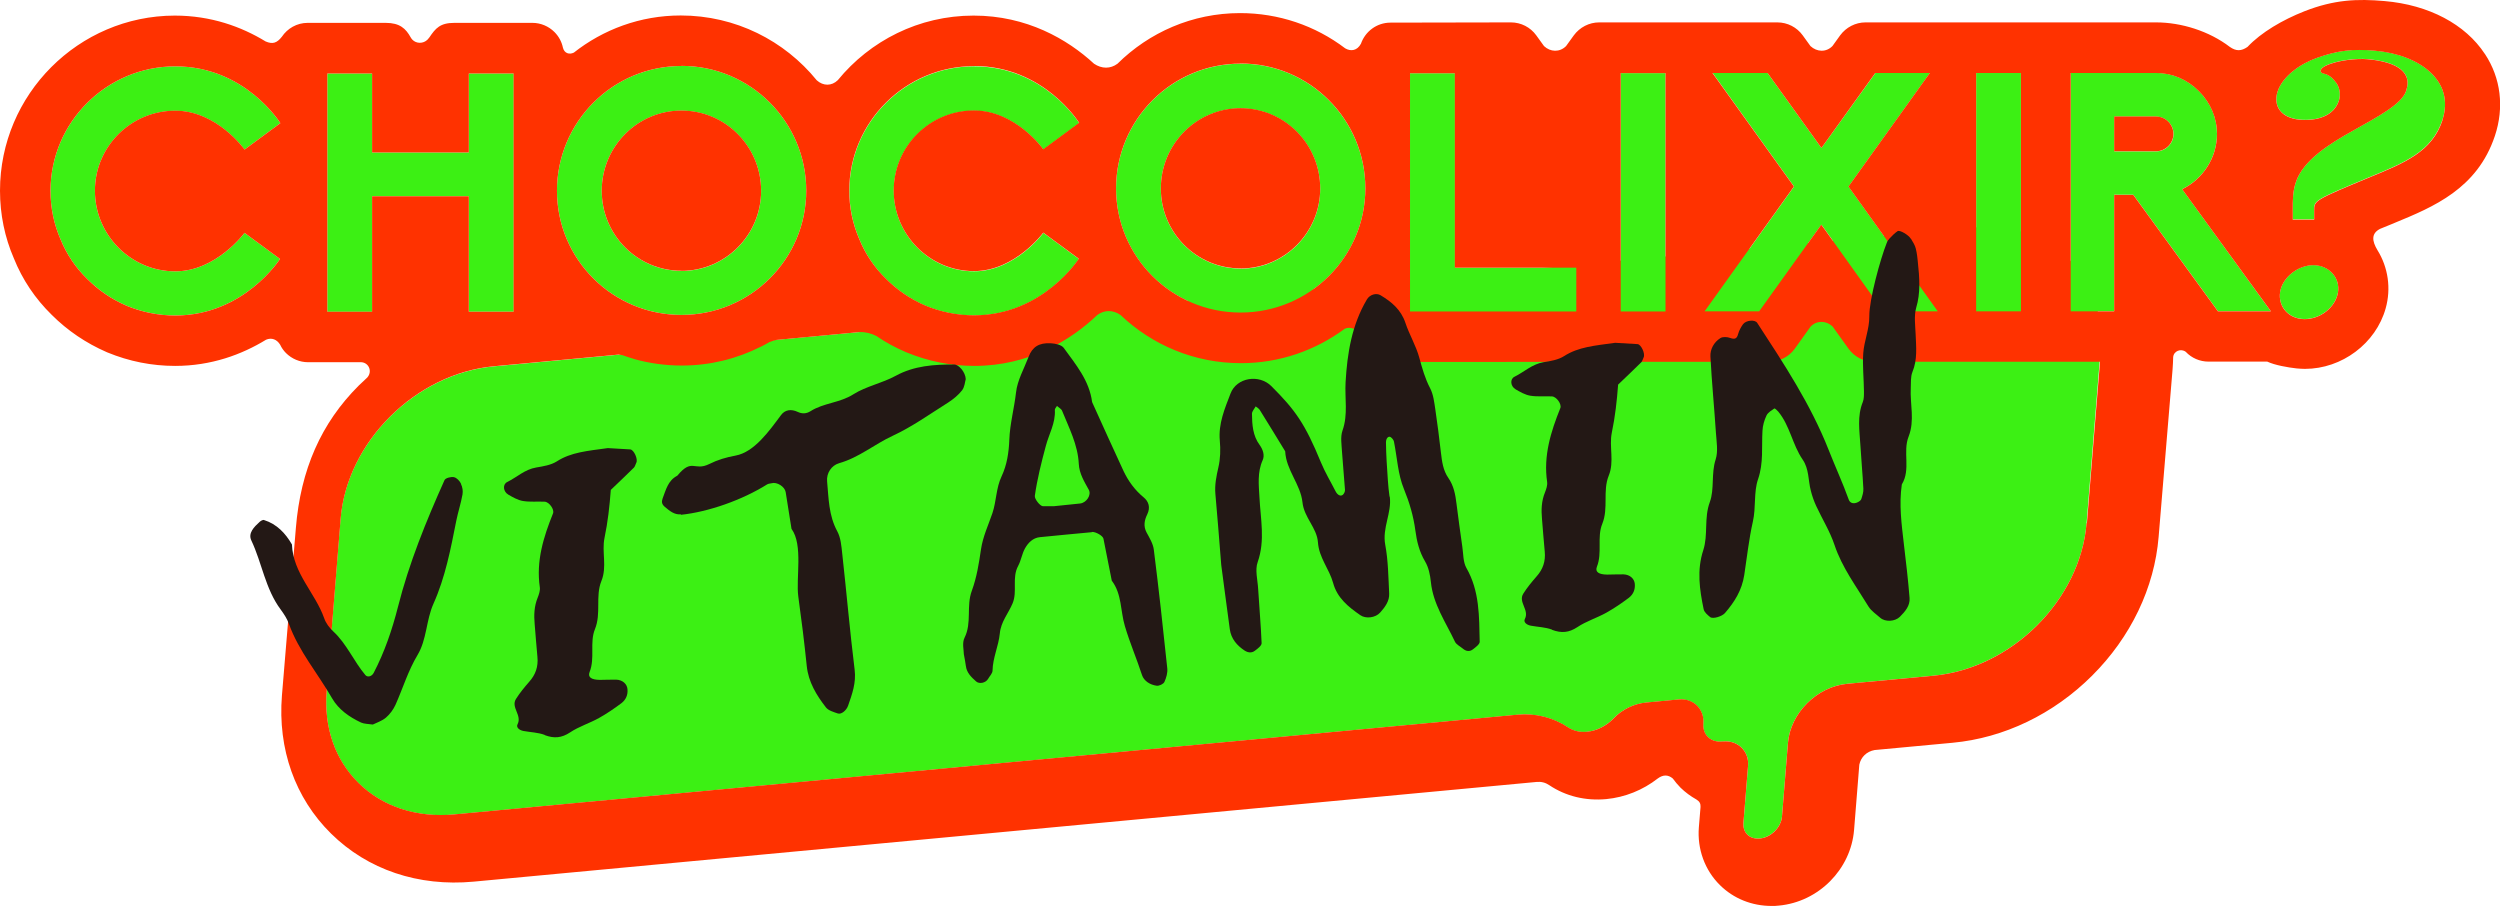
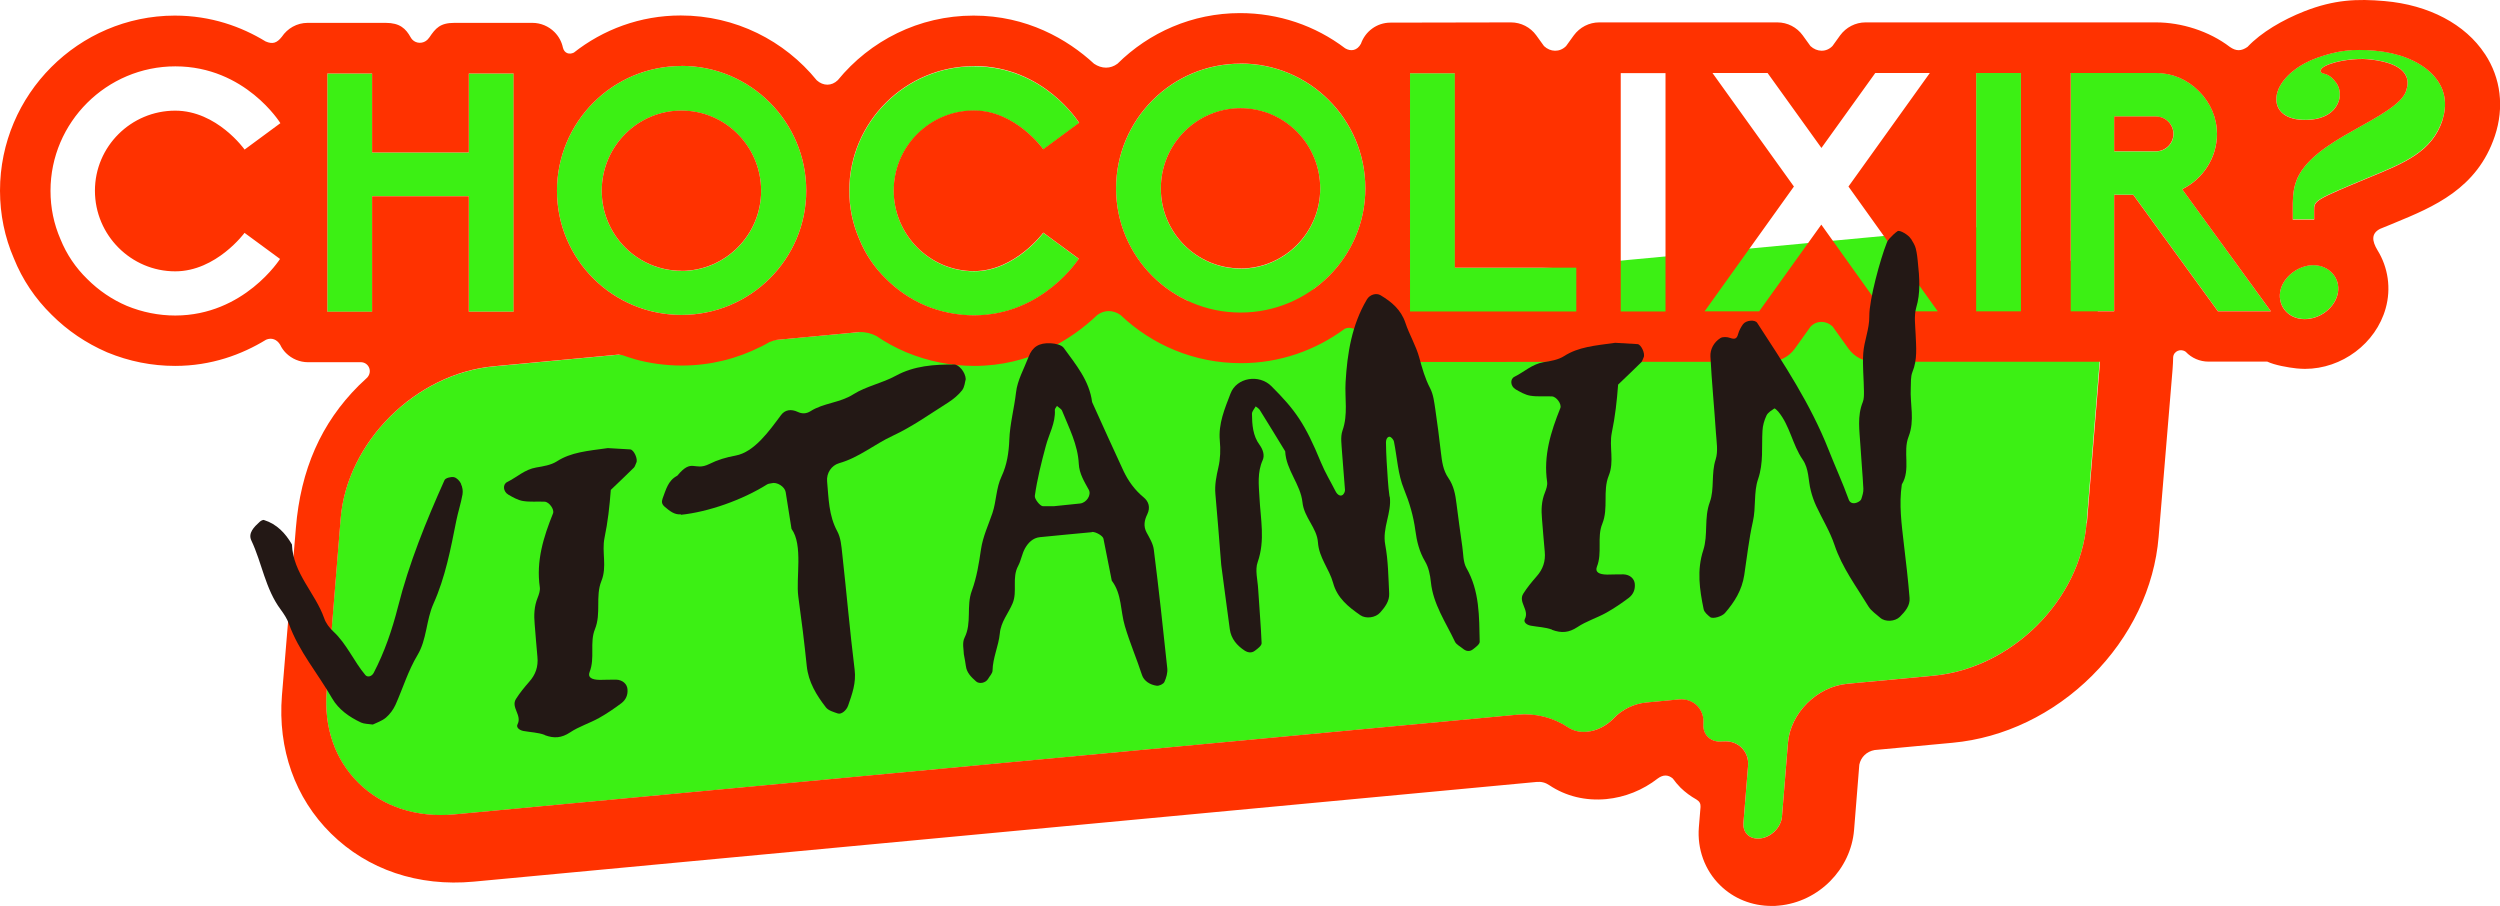
<svg xmlns="http://www.w3.org/2000/svg" id="uuid-7ed6b932-82e5-483d-a6fd-fc2c54324e3f" viewBox="0 0 209.89 76.07">
  <defs>
    <style>.uuid-d0b91367-0e38-4dda-bc15-4609f3f41a17{fill:#ff3200;}.uuid-52c2dcf6-b6b4-42a6-b74c-d2c9570d7d29{fill:#231815;}.uuid-3f0735de-2ee7-408b-a7c9-5b3c93753aed{fill:#3cf014;}</style>
  </defs>
  <g id="uuid-a85a8fb2-0875-4ba7-bcb9-cdb97a807e87">
    <g>
      <g>
        <g>
-           <path class="uuid-3f0735de-2ee7-408b-a7c9-5b3c93753aed" d="M7.97,16.01c0,3.74,3.04,6.77,6.74,6.77,3.45,0,5.82-3.23,5.82-3.23l2.98,2.19s-3.01,4.74-8.79,4.75c-1.4,0-2.78-.28-4.07-.81-1.24-.53-2.36-1.29-3.32-2.25-.98-.95-1.74-2.08-2.25-3.34-.56-1.29-.84-2.64-.84-4.07,0-5.76,4.72-10.45,10.48-10.45,5.88,0,8.82,4.77,8.82,4.77l-3.01,2.22s-2.31-3.26-5.82-3.26c-3.71,0-6.74,3.01-6.74,6.72Z" />
          <polygon class="uuid-3f0735de-2ee7-408b-a7c9-5b3c93753aed" points="39.36 12.8 31.24 12.8 31.24 6.17 27.48 6.17 27.48 26.18 31.25 26.18 31.24 16.48 39.36 16.48 39.37 26.17 43.13 26.17 43.13 6.17 39.36 6.17 39.36 12.8" />
-           <polygon class="uuid-3f0735de-2ee7-408b-a7c9-5b3c93753aed" points="162.03 6.13 157.45 6.13 152.92 12.42 148.4 6.13 143.79 6.13 150.62 15.66 143.12 26.14 147.7 26.14 152.92 18.86 158.12 26.14 162.7 26.13 155.2 15.66 162.03 6.13" />
          <polygon class="uuid-3f0735de-2ee7-408b-a7c9-5b3c93753aed" points="122.15 6.15 118.38 6.15 118.38 26.15 132.35 26.15 132.35 22.47 122.15 22.47 122.15 6.15" />
-           <rect class="uuid-3f0735de-2ee7-408b-a7c9-5b3c93753aed" x="136.07" y="6.14" width="3.76" height="20.01" />
          <path class="uuid-3f0735de-2ee7-408b-a7c9-5b3c93753aed" d="M57.21,5.54c-5.76,0-10.45,4.69-10.45,10.48,0,5.76,4.69,10.42,10.45,10.42,5.79,0,10.48-4.67,10.48-10.43,0-5.79-4.69-10.48-10.48-10.48Zm0,17.2c-3.68,0-6.69-3.01-6.69-6.71,0-3.74,3.01-6.74,6.69-6.74,3.68,0,6.69,3.01,6.69,6.74,0,3.71-3.01,6.72-6.69,6.72Z" />
          <path class="uuid-3f0735de-2ee7-408b-a7c9-5b3c93753aed" d="M104.15,5.35c-5.76,0-10.45,4.69-10.45,10.48,0,5.76,4.69,10.42,10.45,10.42,5.79,0,10.48-4.67,10.48-10.43,0-5.79-4.69-10.48-10.48-10.48Zm0,17.2c-3.68,0-6.69-3.01-6.69-6.71,0-3.74,3.01-6.74,6.69-6.74,3.68,0,6.69,3.01,6.69,6.74,0,3.71-3.01,6.72-6.69,6.72Z" />
          <path class="uuid-3f0735de-2ee7-408b-a7c9-5b3c93753aed" d="M75.04,16.01c0,3.74,3.04,6.77,6.74,6.77,3.45,0,5.82-3.23,5.82-3.23l2.98,2.19s-3.01,4.74-8.79,4.75c-1.4,0-2.78-.28-4.07-.81-1.24-.53-2.36-1.29-3.32-2.25-.98-.95-1.74-2.08-2.25-3.34-.56-1.29-.84-2.64-.84-4.07,0-5.76,4.72-10.45,10.48-10.45,5.88,0,8.82,4.77,8.82,4.77l-3.01,2.22s-2.31-3.26-5.82-3.26c-3.71,0-6.74,3.01-6.74,6.72Z" />
          <path class="uuid-3f0735de-2ee7-408b-a7c9-5b3c93753aed" d="M183.21,15.88c1.74-.84,2.92-2.64,2.92-4.64,0-1.35-.53-2.61-1.52-3.6-.98-.98-2.25-1.52-3.6-1.52h-7.16s0,20.01,0,20.01h3.65s0-9.78,0-9.78h1.6s7.11,9.78,7.11,9.78h4.44s-7.45-10.26-7.45-10.26Zm-2.19-3.17h-3.51s0-2.92,0-2.92h3.51c.79,0,1.46,.65,1.46,1.46,0,.81-.67,1.46-1.46,1.46Z" />
          <rect class="uuid-3f0735de-2ee7-408b-a7c9-5b3c93753aed" x="165.91" y="6.13" width="3.76" height="20.01" />
          <g>
            <path class="uuid-3f0735de-2ee7-408b-a7c9-5b3c93753aed" d="M196.24,24.77c-.35,1.26-1.72,2.14-3.02,2-1.3-.14-2.07-1.29-1.74-2.5,.34-1.21,1.72-2.14,2.99-2,1.27,.13,2.11,1.27,1.77,2.5Z" />
            <path class="uuid-3f0735de-2ee7-408b-a7c9-5b3c93753aed" d="M192.49,17.66c0-.85-.01-1.56,.26-2.37,.6-1.82,2.74-3.18,4.82-4.34,2.08-1.17,4.07-2.21,4.44-3.33,.62-1.85-1.32-2.49-3.28-2.66-.8-.07-2.56,.08-3.52,.58-.54,.28-.42,.56-.16,.62,.49,.11,.77,.35,1.08,.77,.31,.42,.4,1.02,.23,1.53-.42,1.28-1.85,1.71-3.29,1.58-1.56-.14-2.25-1.15-1.85-2.37,.41-1.25,1.85-2.31,3.33-2.83,1.73-.61,2.97-.76,4.85-.59,3.8,.34,6.73,2.57,5.65,5.83-.88,2.65-3.16,3.57-6.12,4.79-4.62,1.92-4.65,1.95-4.65,2.78v.77h-1.8v-.77Z" />
          </g>
        </g>
        <path class="uuid-3f0735de-2ee7-408b-a7c9-5b3c93753aed" d="M144.87,62.24c.52,0,1,.19,1.35,.54,.39,.38,.59,.93,.54,1.51l-.39,4.81c-.03,.39,.08,.73,.33,.97,.25,.25,.62,.37,1.04,.33,.94-.09,1.8-.94,1.87-1.85l.5-6.17c.2-2.5,2.43-4.73,4.97-4.97l7.24-.68c6.57-.62,12.34-6.36,12.86-12.8l1.17-14.48c.24-3.02-.7-5.76-2.67-7.7-2.03-2-4.89-2.94-8.06-2.64h0l-72.08,6.76-.48-.48-.5,.57-51.11,4.8c-6.57,.62-12.34,6.36-12.86,12.8l-1.17,14.48c-.24,3.02,.7,5.76,2.67,7.7,2.03,2,4.89,2.94,8.06,2.64l89.24-8.37c1.52-.14,2.99,.23,4.26,1.07,.44,.29,.99,.42,1.59,.36,.81-.08,1.63-.49,2.24-1.13,.7-.74,1.69-1.22,2.71-1.32l2.75-.26c.58-.05,1.14,.13,1.53,.52,.38,.38,.58,.92,.53,1.49-.04,.45,.1,.86,.38,1.14,.3,.29,.73,.43,1.21,.38h.06c.07-.01,.14-.02,.21-.02Z" />
        <g>
          <path class="uuid-d0b91367-0e38-4dda-bc15-4609f3f41a17" d="M104.15,22.54c3.68,0,6.69-3.01,6.69-6.72,0-3.74-3.01-6.74-6.69-6.74-3.68,0-6.69,3.01-6.69,6.74,0,3.71,3.01,6.72,6.69,6.71Z" />
          <path class="uuid-d0b91367-0e38-4dda-bc15-4609f3f41a17" d="M181.01,9.78h-3.51s0,2.92,0,2.92h3.51c.79,0,1.46-.65,1.46-1.46,0-.81-.67-1.46-1.46-1.46Z" />
          <path class="uuid-d0b91367-0e38-4dda-bc15-4609f3f41a17" d="M57.21,22.74c3.68,0,6.69-3.01,6.69-6.72,0-3.74-3.01-6.74-6.69-6.74-3.68,0-6.69,3.01-6.69,6.74,0,3.71,3.01,6.72,6.69,6.71Z" />
          <path class="uuid-d0b91367-0e38-4dda-bc15-4609f3f41a17" d="M208.62,4.53c-1.64-2.5-4.71-4.12-8.42-4.44-2.29-.2-4.22-.13-6.74,.86-1.82,.72-3.61,1.76-4.77,2.99-.52,.36-.95,.37-1.48,0-1.74-1.33-4.07-2.06-6.2-2.06h-24.39c-.84,0-1.63,.41-2.13,1.09l-.64,.89c-.53,.55-1.31,.51-1.85,.01l-.65-.9c-.49-.68-1.28-1.09-2.13-1.09h-14.96c-.84,0-1.63,.41-2.13,1.09l-.65,.9c-.54,.54-1.32,.5-1.85,0l-.65-.9c-.49-.68-1.28-1.09-2.13-1.09h0l-10.11,.02c-1.15,0-2.12,.74-2.48,1.77h0c-.31,.58-.84,.67-1.32,.39-2.53-1.92-5.6-2.96-8.83-2.96h0c-4.01,0-7.64,1.63-10.29,4.25h0c-.59,.44-1.32,.44-1.97,0-2.23-2.06-5.66-4.04-10.1-4.04h-.02c-4.59,0-8.69,2.12-11.39,5.42-.52,.51-1.23,.5-1.77,.01-2.7-3.32-6.81-5.44-11.42-5.44h0c-3.4,0-6.52,1.18-9,3.14l.02-.02c-.36,.18-.79,.07-.91-.42-.1-.49-.35-.95-.71-1.31-.49-.49-1.16-.77-1.85-.77h-6.55c-1.2,0-1.58,.45-2.1,1.22-.04,.06-.09,.12-.15,.18-.36,.37-.96,.36-1.29,0-.05-.06-.1-.12-.13-.18-.41-.74-.91-1.22-2.1-1.22h-6.55c-.91,0-1.7,.47-2.17,1.17-.42,.53-.77,.64-1.36,.39-2.03-1.24-4.59-2.17-7.62-2.17h-.02C6.6,1.33,0,7.92,0,16.01c0,1.99,.4,3.92,1.16,5.67,.72,1.8,1.8,3.4,3.18,4.75,1.33,1.33,2.89,2.38,4.61,3.13,.02,.01,.05,.02,.07,.03,1.82,.75,3.73,1.13,5.68,1.13h.01c3.02,0,5.59-.95,7.63-2.2,.47-.2,.91-.02,1.18,.42,.12,.26,.29,.5,.49,.7,.49,.49,1.16,.77,1.85,.77h4.47c.62,.03,.96,.76,.51,1.28-.24,.22-.48,.45-.72,.68-3.16,3.15-4.88,7.06-5.28,11.96l-1.17,14.06c-.36,4.49,1.1,8.61,4.12,11.59,3.08,3.04,7.33,4.47,11.97,4.04l89.24-8.37c.39-.04,.75,.05,1.07,.27,1.39,.93,3.04,1.33,4.78,1.17,1.57-.15,3.07-.75,4.34-1.74,.44-.32,.86-.32,1.25,.01,.2,.27,.41,.53,.65,.77,.4,.39,.85,.72,1.33,.99,.29,.18,.36,.36,.35,.63l-.14,1.7c-.15,1.83,.5,3.61,1.77,4.86,1.14,1.13,2.68,1.75,4.34,1.75,.2,0,.41,0,.61-.03,3.33-.31,6.04-3.04,6.31-6.35l.44-5.48c.13-.63,.61-1.11,1.29-1.23l6.54-.61c4.31-.4,8.47-2.4,11.71-5.63,3.26-3.25,5.24-7.39,5.59-11.66l1.17-14.06c.03-.34,.04-.68,.05-1.02,.04-.52,.65-.76,1.06-.45,.49,.52,1.18,.82,1.9,.82h4.94c.63,.3,1.73,.49,2.45,.57,.24,.02,.47,.04,.71,.04,3.11,0,5.96-2.14,6.78-5.08,.47-1.67,.21-3.44-.69-4.89-.46-.77-.54-1.4,.23-1.79,.35-.14,.72-.29,1.13-.46l.09-.04c3.25-1.34,6.93-2.86,8.41-7.3,.8-2.4,.5-4.85-.83-6.87ZM20.53,12.55s-2.31-3.26-5.82-3.26c-3.71,0-6.74,3.01-6.74,6.72,0,3.74,3.04,6.77,6.74,6.77,3.45,0,5.82-3.23,5.82-3.23l2.98,2.19s-3.01,4.74-8.79,4.75c-1.4,0-2.78-.28-4.07-.81-1.24-.53-2.36-1.29-3.32-2.25-.98-.95-1.74-2.08-2.25-3.34-.56-1.29-.84-2.64-.84-4.07,0-5.76,4.72-10.45,10.48-10.45,5.88,0,8.82,4.77,8.82,4.77l-3.01,2.22ZM169.67,6.13V26.14s-3.76,0-3.76,0V6.13s3.76,0,3.76,0Zm-25.88,0h4.61s4.52,6.29,4.52,6.29l4.52-6.29h4.58s-6.83,9.53-6.83,9.53l7.5,10.48h-4.58s-5.2-7.28-5.2-7.28l-5.22,7.28h-4.58s7.5-10.48,7.5-10.48l-6.83-9.52Zm-3.96,0V26.15s-3.76,0-3.76,0V6.14s3.76,0,3.76,0Zm-17.69,0V22.47s10.2,0,10.2,0v3.68s-13.96,0-13.96,0V6.15s3.76,0,3.76,0Zm-17.99-.8c5.79,0,10.48,4.69,10.48,10.48,0,5.76-4.69,10.43-10.48,10.43-5.76,0-10.45-4.66-10.45-10.42,0-5.79,4.69-10.48,10.45-10.48Zm-22.37,.21c5.88,0,8.82,4.77,8.82,4.77l-3.01,2.22s-2.31-3.26-5.82-3.26c-3.71,0-6.74,3.01-6.74,6.72,0,3.74,3.04,6.77,6.74,6.77,3.45,0,5.82-3.23,5.82-3.23l2.98,2.19s-3.01,4.74-8.79,4.75c-1.4,0-2.78-.28-4.07-.81-1.24-.53-2.36-1.29-3.32-2.25-.98-.95-1.74-2.08-2.25-3.34-.56-1.29-.84-2.64-.84-4.07,0-5.76,4.72-10.45,10.48-10.45Zm-24.57-.01c5.79,0,10.48,4.69,10.48,10.48,0,5.76-4.69,10.43-10.48,10.43-5.76,0-10.45-4.66-10.45-10.42,0-5.79,4.69-10.48,10.45-10.48ZM27.48,26.18V6.17s3.76,0,3.76,0v6.63s8.12,0,8.12,0V6.17s3.76,0,3.76,0V26.17s-3.76,0-3.76,0v-9.69s-8.12,0-8.12,0v9.69s-3.76,0-3.76,0Zm147.7,17.75c-.52,6.44-6.29,12.19-12.86,12.8l-7.24,.68c-2.54,.24-4.77,2.47-4.97,4.97l-.5,6.17c-.07,.92-.93,1.77-1.87,1.85-.42,.04-.79-.08-1.04-.33-.24-.24-.36-.58-.33-.97l.39-4.81c.05-.58-.15-1.13-.54-1.51-.35-.35-.83-.54-1.35-.54-.07,0-.14,0-.21,.01h-.06c-.48,.05-.91-.08-1.21-.38-.28-.28-.42-.68-.38-1.14,.05-.57-.15-1.11-.53-1.49-.39-.39-.95-.58-1.53-.52l-2.75,.26c-1.02,.1-2.01,.58-2.71,1.32-.61,.64-1.43,1.06-2.24,1.13-.6,.06-1.15-.07-1.59-.36-1.27-.84-2.74-1.21-4.26-1.07l-89.24,8.37c-3.17,.3-6.04-.64-8.06-2.64-1.97-1.94-2.92-4.68-2.67-7.7l1.17-14.48c.52-6.44,6.29-12.19,12.86-12.8l10.48-.98c.11,.01,.21,.03,.32,.05,.31,.11,.63,.22,.95,.31,.02,0,.03,.01,.05,.02h0c1.26,.35,2.59,.54,3.97,.54h.02c2.39,0,4.65-.58,6.64-1.59h0s.02,0,.03-.01c.23-.12,.46-.24,.68-.37,.19-.08,.38-.13,.58-.18l6.99-.66c.48-.02,.99,.11,1.41,.33,.77,.53,1.6,.98,2.47,1.35,.02,.01,.05,.02,.07,.03,1.82,.75,3.73,1.13,5.68,1.13h.01c4.56,0,8.08-2.14,10.31-4.27,.59-.44,1.32-.45,1.96,0,2.63,2.5,6.18,4.04,10.09,4.04h.02c3.26,0,6.26-1.08,8.7-2.88h0c.42-.23,1.17,0,1.33,.6h0c.09,.53,.34,1.03,.73,1.41,.49,.49,1.16,.77,1.85,.77h0l31.75-.02c.84,0,1.64-.41,2.13-1.09l1.33-1.86c.53-.54,1.3-.51,1.84-.02l1.34,1.87c.49,.69,1.29,1.1,2.13,1.1h18.99l-1.1,13.55Zm11.03-17.79l-7.11-9.78h-1.6s0,9.78,0,9.78h-3.65s0-20.01,0-20.01h7.16c1.35,0,2.61,.53,3.6,1.52,.98,.98,1.52,2.25,1.52,3.6,0,2-1.18,3.79-2.92,4.64l7.45,10.25h-4.44Zm10.03-1.36c-.35,1.26-1.72,2.14-3.02,2-1.3-.14-2.07-1.29-1.74-2.5,.34-1.21,1.72-2.14,2.99-2,1.27,.13,2.11,1.27,1.77,2.5Zm8.82-14.68c-.88,2.65-3.16,3.57-6.12,4.79-4.62,1.92-4.65,1.95-4.65,2.78v.77h-1.8v-.77c0-.85-.01-1.56,.26-2.37,.6-1.82,2.74-3.18,4.82-4.34,2.08-1.17,4.07-2.21,4.44-3.33,.62-1.85-1.32-2.49-3.28-2.66-.8-.07-2.56,.08-3.52,.58-.54,.28-.42,.56-.16,.62,.49,.11,.77,.35,1.08,.77,.31,.42,.4,1.02,.23,1.53-.42,1.28-1.85,1.71-3.29,1.58-1.56-.14-2.25-1.15-1.85-2.37,.41-1.25,1.85-2.31,3.33-2.83,1.73-.61,2.97-.76,4.85-.59,3.8,.34,6.73,2.57,5.65,5.83Z" />
        </g>
      </g>
      <g>
        <path class="uuid-52c2dcf6-b6b4-42a6-b74c-d2c9570d7d29" d="M38.7,40.63c.13,.26,.18,.6,.13,.88-.13,.74-.37,1.46-.52,2.2-.47,2.37-.92,4.75-1.92,6.98-.62,1.39-.55,3-1.34,4.31-.79,1.32-1.22,2.77-1.84,4.16-.18,.4-.47,.8-.81,1.09-.33,.28-.78,.42-1.1,.58-.4-.06-.73-.05-.99-.17-.98-.46-1.88-1.09-2.42-2.02-1.2-2.1-2.81-3.96-3.64-6.28-.15-.42-.41-.81-.68-1.18-1.3-1.74-1.57-3.91-2.47-5.81-.29-.61,.23-1.13,.69-1.55,.1-.09,.28-.2,.38-.16,1.07,.34,1.79,1.1,2.34,2.05,.09,2.42,1.96,4.07,2.71,6.2,.14,.41,.44,.81,.77,1.11,1.13,1.05,1.71,2.5,2.69,3.66,.17,.2,.53,.13,.7-.2,.91-1.75,1.54-3.6,2.03-5.52,.93-3.68,2.36-7.19,3.91-10.65,.08-.18,.54-.3,.79-.25,.24,.05,.49,.32,.6,.56Z" />
        <path class="uuid-52c2dcf6-b6b4-42a6-b74c-d2c9570d7d29" d="M45.73,61.7c-.56-.21-1.19-.22-1.78-.33-.37-.07-.63-.31-.5-.56,.4-.76-.58-1.42-.13-2.13,.32-.51,.71-.98,1.11-1.44,.54-.6,.77-1.28,.69-2.09-.09-.91-.15-1.82-.23-2.73-.07-.76-.05-1.51,.25-2.24,.11-.28,.22-.6,.18-.88-.32-2.2,.31-4.21,1.11-6.2,.13-.33-.33-.97-.71-.98-.61-.03-1.23,.04-1.82-.06-.42-.07-.84-.31-1.22-.53-.45-.26-.49-.87-.1-1.06,.81-.4,1.48-1.06,2.43-1.22,.59-.1,1.24-.2,1.73-.51,1.21-.78,2.57-.88,4.29-1.12,.38,.02,1.13,.07,1.88,.11,.31,.02,.67,.83,.51,1.12-.07,.13-.1,.31-.2,.41-.64,.63-1.29,1.25-1.94,1.87-.1,1.36-.25,2.7-.53,4.04-.24,1.17,.23,2.42-.26,3.61-.52,1.29,0,2.71-.54,4.04-.46,1.12,.02,2.42-.45,3.6-.17,.44,.15,.65,.86,.66,.46,0,.91-.03,1.37-.02,.55,.02,.91,.37,.95,.79,.05,.5-.14,.9-.5,1.18-.6,.45-1.23,.88-1.89,1.25-.79,.44-1.68,.71-2.43,1.21-.71,.47-1.34,.52-2.12,.23Z" />
        <path class="uuid-52c2dcf6-b6b4-42a6-b74c-d2c9570d7d29" d="M57.17,43.18c-.55,.06-.97-.3-1.37-.64-.24-.21-.27-.41-.17-.69,.28-.73,.45-1.51,1.23-1.91,1.26-1.52,1.4-.35,2.68-.98,.72-.36,1.44-.57,2.21-.71,1.58-.29,2.83-2.07,3.82-3.4,.33-.45,.85-.53,1.4-.27,.36,.17,.71,.17,1.08-.06,1.1-.7,2.46-.69,3.6-1.42,1.08-.68,2.42-.93,3.55-1.55,1.56-.85,3.21-.95,4.91-.95,.38,0,.94,.63,.97,1.23-.07,.23-.09,.66-.31,.94-.31,.4-.73,.74-1.16,1.02-1.54,.97-3.03,2.04-4.67,2.8-1.53,.71-2.83,1.83-4.5,2.3-.62,.18-1.07,.82-1,1.53,.13,1.42,.13,2.85,.85,4.18,.3,.55,.35,1.25,.42,1.89,.36,3.24,.64,6.49,1.04,9.73,.14,1.11-.21,2.05-.55,3.03-.14,.4-.57,.75-.86,.65-.35-.12-.79-.24-1-.51-.8-1.03-1.47-2.13-1.61-3.48-.2-1.95-.44-3.89-.71-5.83-.21-1.53,.42-4.33-.57-5.68-.16-1.03-.32-2.06-.49-3.09-.08-.46-.74-.87-1.18-.74-.12,.03-.27,.03-.38,.1-2.09,1.31-4.93,2.31-7.24,2.55Z" />
        <path class="uuid-52c2dcf6-b6b4-42a6-b74c-d2c9570d7d29" d="M91.67,44.68c-1.46,.14-2.92,.27-4.38,.42-.57,.06-.97,.47-1.23,.93-.26,.46-.33,1.02-.58,1.48-.54,1-.05,2.14-.46,3.13-.35,.85-.99,1.55-1.08,2.55-.1,1.04-.59,2.03-.61,3.11,0,.23-.24,.46-.37,.69-.2,.35-.74,.46-1.01,.22-.4-.36-.79-.72-.86-1.3-.03-.27-.09-.53-.17-.99,0-.33-.16-.95,.06-1.38,.63-1.26,.13-2.65,.61-3.94,.41-1.11,.6-2.31,.77-3.48,.16-1.08,.62-2.04,.96-3.04,.34-1.01,.3-2.1,.77-3.09,.45-.96,.61-2,.65-3.1,.05-1.31,.41-2.61,.56-3.93,.11-1.03,.68-2.01,1.06-3.01,.31-.82,.87-1.19,1.87-1.13,.38,.02,.89,.13,1.08,.39,1.01,1.4,2.15,2.74,2.38,4.55,.88,1.93,1.74,3.87,2.64,5.79,.4,.84,.94,1.59,1.68,2.2,.43,.35,.59,.85,.31,1.43-.24,.49-.34,.99-.06,1.52,.25,.46,.55,.95,.61,1.45,.42,3.31,.78,6.64,1.13,9.96,.04,.37-.08,.79-.24,1.14-.08,.18-.44,.35-.65,.32-.55-.07-1.07-.4-1.23-.89-.45-1.39-1.03-2.72-1.44-4.12-.38-1.26-.24-2.68-1.1-3.81-.23-1.18-.46-2.35-.7-3.53-.05-.24-.66-.59-.98-.56Zm-.26-3.56c-.38-.69-.8-1.36-.84-2.18-.08-1.61-.82-3.01-1.4-4.45-.07-.17-.28-.27-.43-.41-.06,.11-.19,.23-.18,.34,.07,1.09-.5,2.03-.76,3.03-.37,1.38-.72,2.76-.92,4.18-.04,.26,.45,.87,.68,.87,.53,0,1.05,0,.91,0,1.18-.12,1.7-.18,2.22-.23,.52-.06,.96-.71,.72-1.15Z" />
        <path class="uuid-52c2dcf6-b6b4-42a6-b74c-d2c9570d7d29" d="M116.68,41.69c.18,1.37-.65,2.63-.38,4.05,.25,1.34,.26,2.72,.33,4.09,.03,.64-.35,1.14-.76,1.6-.39,.44-1.2,.54-1.66,.22-1.01-.7-1.95-1.45-2.29-2.72-.32-1.16-1.18-2.1-1.27-3.39-.08-1.22-1.17-2.09-1.3-3.37-.16-1.51-1.38-2.71-1.45-4.28-.71-1.16-1.42-2.33-2.14-3.48-.08-.12-.22-.2-.34-.29-.11,.21-.31,.41-.31,.62,.01,.91,.07,1.84,.64,2.61,.29,.4,.44,.88,.26,1.28-.46,1.03-.33,2.08-.27,3.14,.09,1.8,.49,3.6-.15,5.42-.24,.67,0,1.5,.04,2.26,.09,1.52,.23,3.03,.29,4.55,0,.21-.33,.46-.56,.63-.27,.21-.57,.17-.85,0-.66-.43-1.15-1-1.26-1.8-.27-1.96-.52-3.92-.72-5.4-.19-2.31-.32-4.13-.49-5.95-.07-.77,.08-1.49,.25-2.24,.17-.72,.19-1.5,.12-2.25-.13-1.43,.42-2.69,.9-3.95,.51-1.35,2.4-1.65,3.43-.62,2.01,2.01,2.82,3.14,4.16,6.4,.35,.85,.82,1.62,1.23,2.43,.17,.33,.43,.44,.61,.29,.1-.09,.19-.27,.18-.41-.07-1.06-.18-2.12-.25-3.18-.03-.6-.15-1.26,.04-1.8,.48-1.35,.18-2.71,.26-4.07,.14-2.42,.52-4.8,1.79-6.94,.24-.41,.79-.57,1.15-.35,.93,.56,1.71,1.21,2.08,2.31,.33,1,.9,1.93,1.17,2.94,.24,.88,.48,1.74,.91,2.56,.27,.52,.34,1.16,.43,1.75,.18,1.2,.33,2.41,.47,3.62,.09,.76,.18,1.52,.63,2.16,.45,.65,.59,1.39,.68,2.15,.15,1.21,.32,2.41,.49,3.62,.09,.6,.06,1.28,.34,1.78,1.12,1.95,1.07,4.08,1.12,6.2,0,.21-.33,.45-.56,.63-.28,.22-.58,.18-.85-.05-.23-.19-.56-.35-.67-.59-.77-1.63-1.83-3.14-2.02-5.01-.06-.59-.19-1.23-.49-1.73-.48-.81-.69-1.67-.81-2.58-.16-1.21-.49-2.34-.96-3.49-.51-1.23-.57-2.65-.84-3.99-.03-.13-.14-.27-.26-.36-.17-.13-.41,.04-.41,.44,.01,1.06,.09,2.13,.16,3.19,.03,.46,.08,.91,.14,1.36Z" />
        <path class="uuid-52c2dcf6-b6b4-42a6-b74c-d2c9570d7d29" d="M130.3,52.86c-.56-.21-1.19-.22-1.78-.33-.37-.07-.63-.31-.5-.56,.4-.76-.58-1.42-.13-2.13,.32-.51,.71-.98,1.11-1.44,.54-.6,.77-1.28,.69-2.09-.09-.91-.15-1.82-.23-2.73-.07-.77-.05-1.51,.25-2.24,.11-.28,.22-.6,.18-.88-.32-2.2,.31-4.21,1.11-6.2,.13-.33-.33-.97-.71-.98-.61-.03-1.23,.04-1.82-.06-.42-.07-.84-.31-1.22-.53-.45-.26-.49-.87-.1-1.06,.81-.4,1.48-1.06,2.43-1.22,.59-.09,1.24-.2,1.73-.51,1.21-.78,2.57-.88,4.29-1.12,.38,.02,1.13,.07,1.88,.11,.31,.02,.67,.83,.51,1.12-.07,.13-.1,.31-.2,.41-.64,.63-1.29,1.25-1.94,1.87-.1,1.36-.25,2.7-.53,4.04-.24,1.17,.23,2.42-.26,3.61-.52,1.29,0,2.71-.54,4.04-.46,1.12,.02,2.42-.45,3.6-.17,.44,.15,.65,.86,.66,.46,0,.91-.03,1.37-.02,.55,.02,.91,.37,.95,.79,.05,.5-.14,.9-.5,1.18-.6,.45-1.23,.88-1.89,1.25-.79,.44-1.68,.71-2.43,1.21-.71,.47-1.34,.52-2.12,.23Z" />
        <path class="uuid-52c2dcf6-b6b4-42a6-b74c-d2c9570d7d29" d="M160.44,20.05c.15,.26,.33,.52,.4,.81,.11,.44,.15,.9,.16,1,.17,1.56,.24,2.75-.12,3.96-.2,.7-.08,1.5-.05,2.26,.04,1.06,.16,2.11-.27,3.15-.16,.4-.12,.89-.14,1.35-.07,1.35,.35,2.71-.18,4.07-.51,1.28,.2,2.76-.57,4.02-.25,1.68-.02,3.34,.17,5,.18,1.51,.36,3.02,.48,4.54,.05,.64-.37,1.13-.81,1.57-.41,.41-1.24,.46-1.66,.08-.34-.3-.75-.57-.98-.94-1.02-1.68-2.21-3.25-2.85-5.16-.38-1.14-1.03-2.18-1.54-3.28-.19-.41-.34-.84-.45-1.28-.23-.87-.14-1.83-.69-2.62-.86-1.25-1.06-2.84-2.05-4.03-.09-.11-.29-.28-.32-.26-.24,.17-.54,.34-.66,.59-.19,.4-.32,.85-.34,1.29-.08,1.35,.1,2.69-.37,4.06-.38,1.1-.16,2.37-.44,3.58-.33,1.46-.49,2.98-.72,4.47-.2,1.29-.82,2.26-1.62,3.19-.24,.28-1.01,.52-1.24,.34-.22-.18-.5-.41-.55-.67-.34-1.64-.58-3.27-.03-4.95,.42-1.29,.05-2.69,.55-4.04,.4-1.09,.1-2.39,.49-3.58,.22-.68,.07-1.5,.02-2.26-.14-2.13-.35-4.25-.46-6.38-.03-.6,.29-1.2,.83-1.54,.2-.13,.57-.11,.82-.02,.4,.14,.57,.08,.68-.34,.08-.28,.23-.56,.4-.8,.25-.35,1.01-.42,1.2-.12,2.23,3.42,4.48,6.82,5.99,10.65,.55,1.4,1.18,2.76,1.69,4.18,.11,.32,.43,.39,.77,.22,.12-.06,.26-.16,.29-.27,.09-.28,.19-.58,.17-.87-.06-1.22-.18-2.43-.25-3.65-.07-1.21-.28-2.42,.2-3.61,.11-.27,.1-.6,.1-.9-.01-1.07-.13-2.14-.06-3.19,.07-1.05,.52-2.02,.51-3.12-.02-1.36,.93-4.82,1.46-6.15,.05-.14,.14-.28,.24-.38,.21-.22,.42-.44,.67-.61,.18-.13,.93,.32,1.11,.63h0Z" />
      </g>
    </g>
  </g>
</svg>